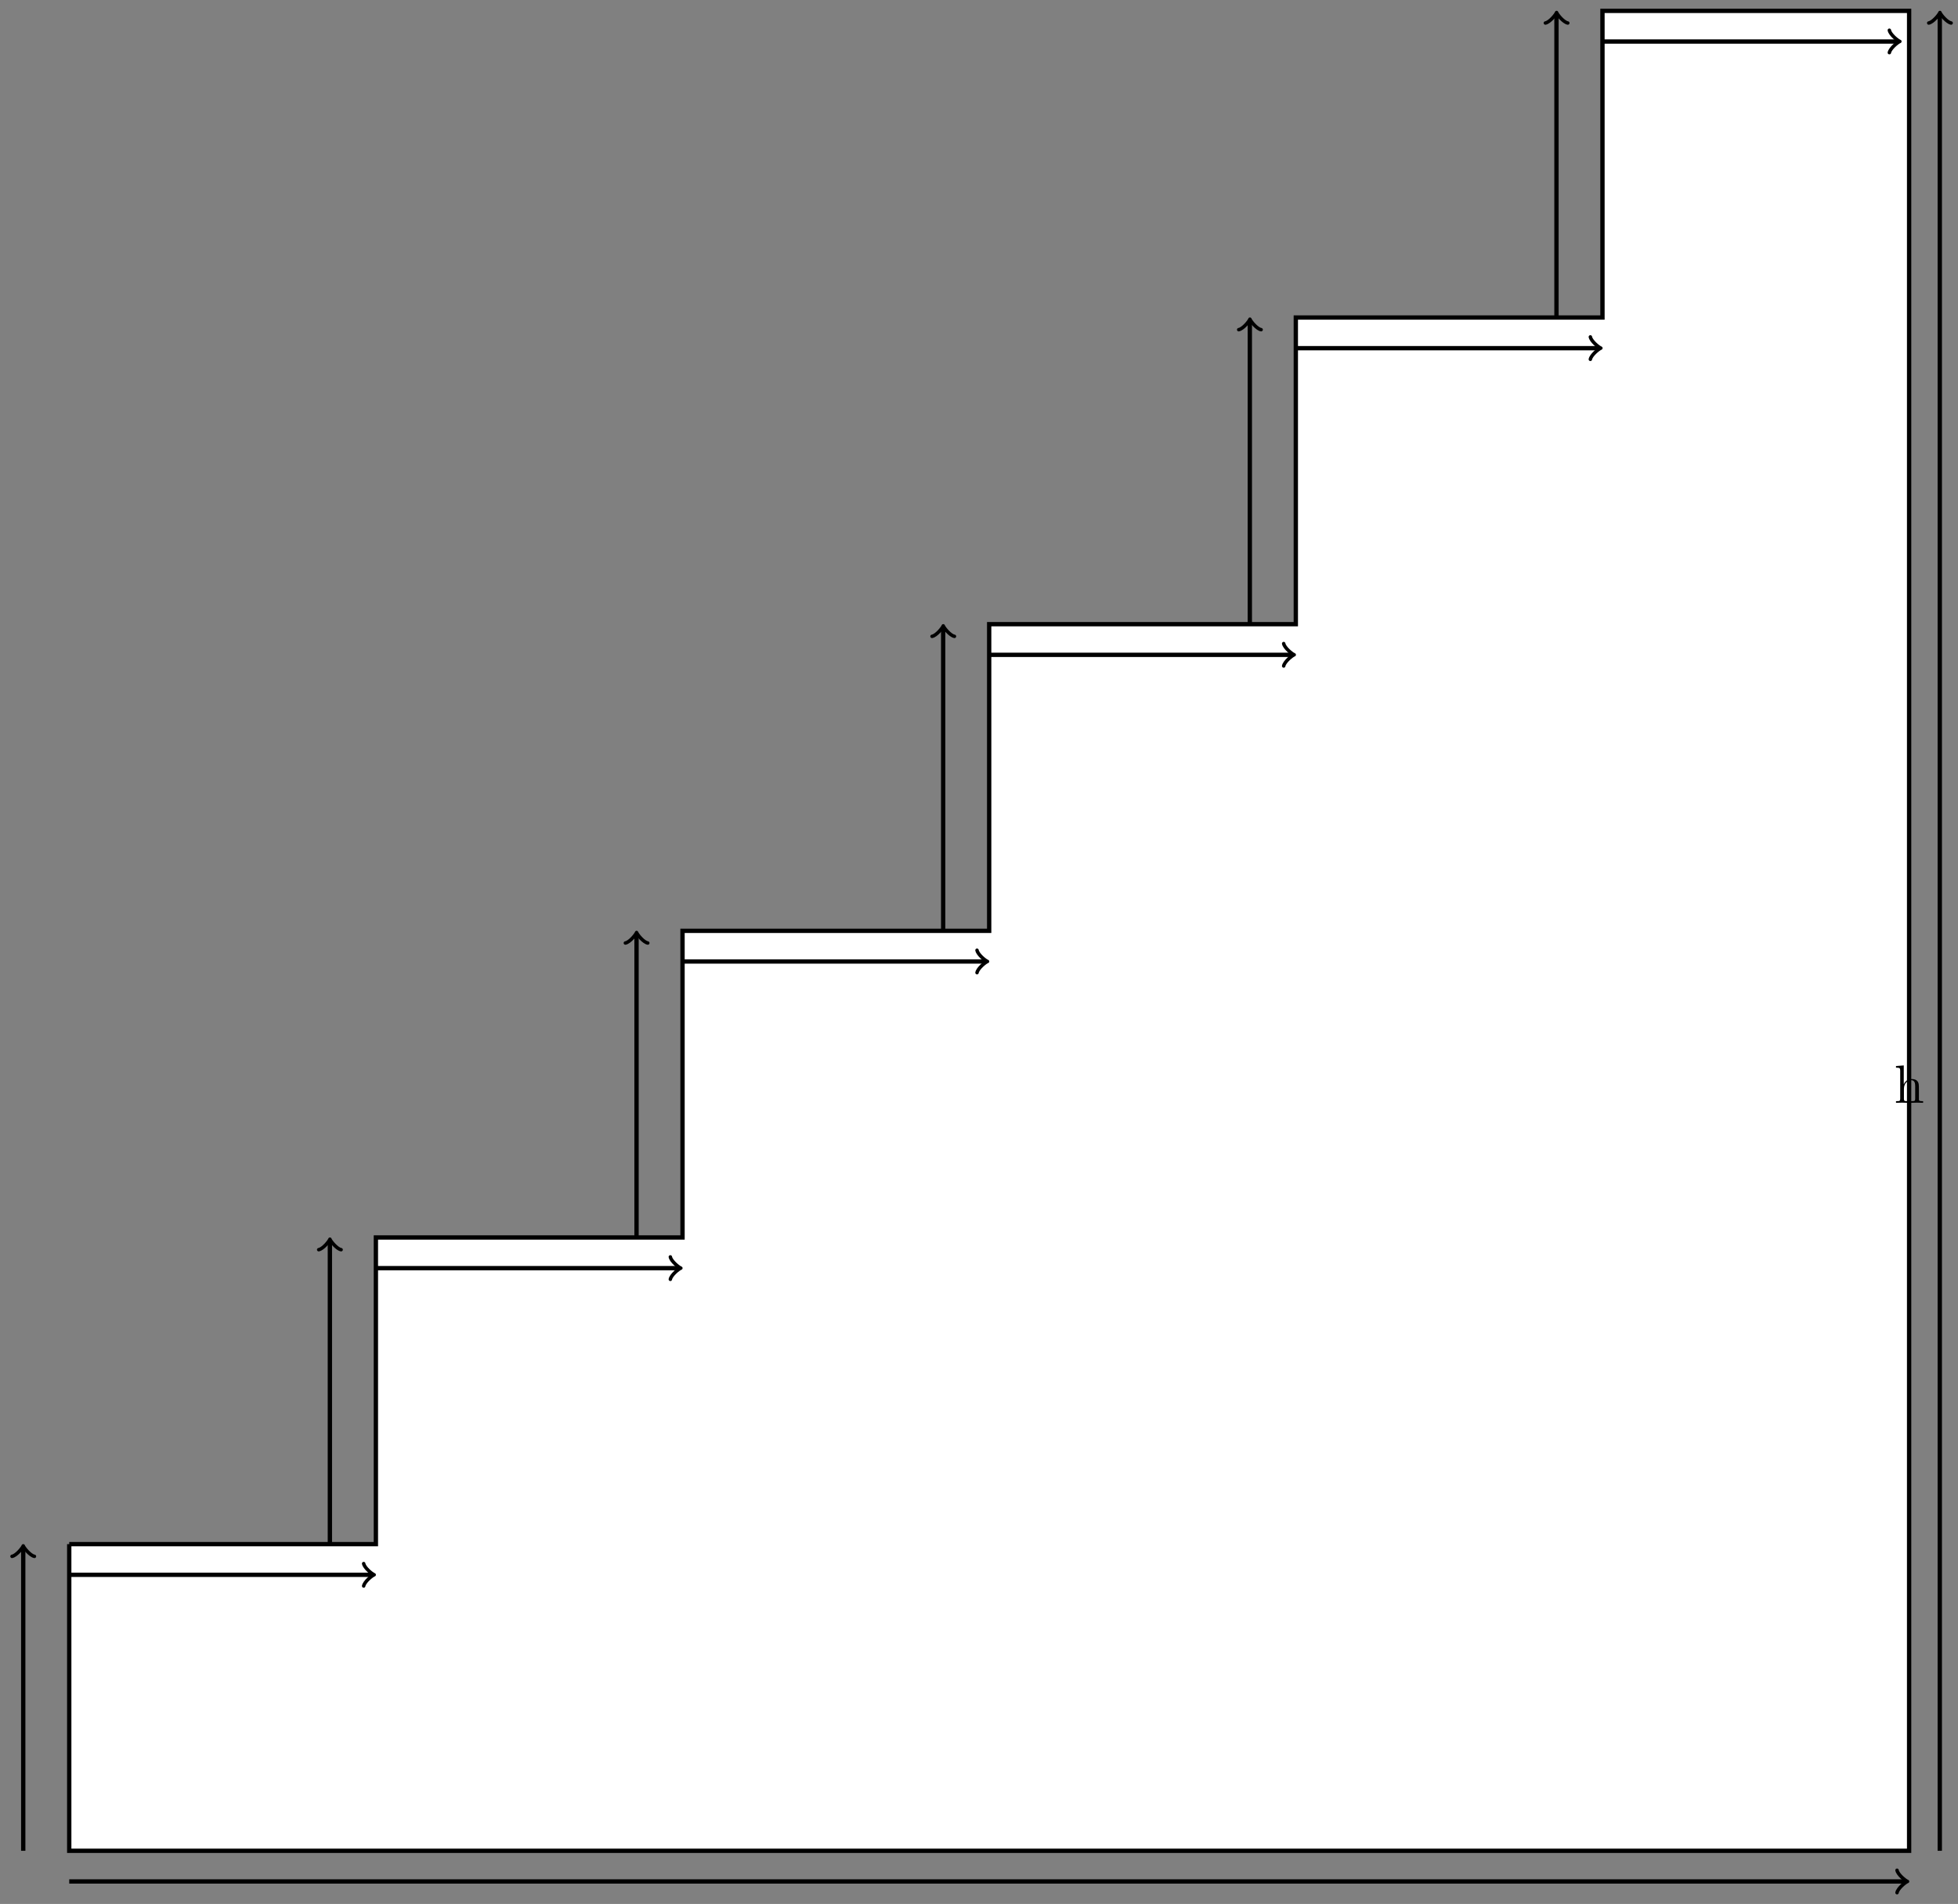
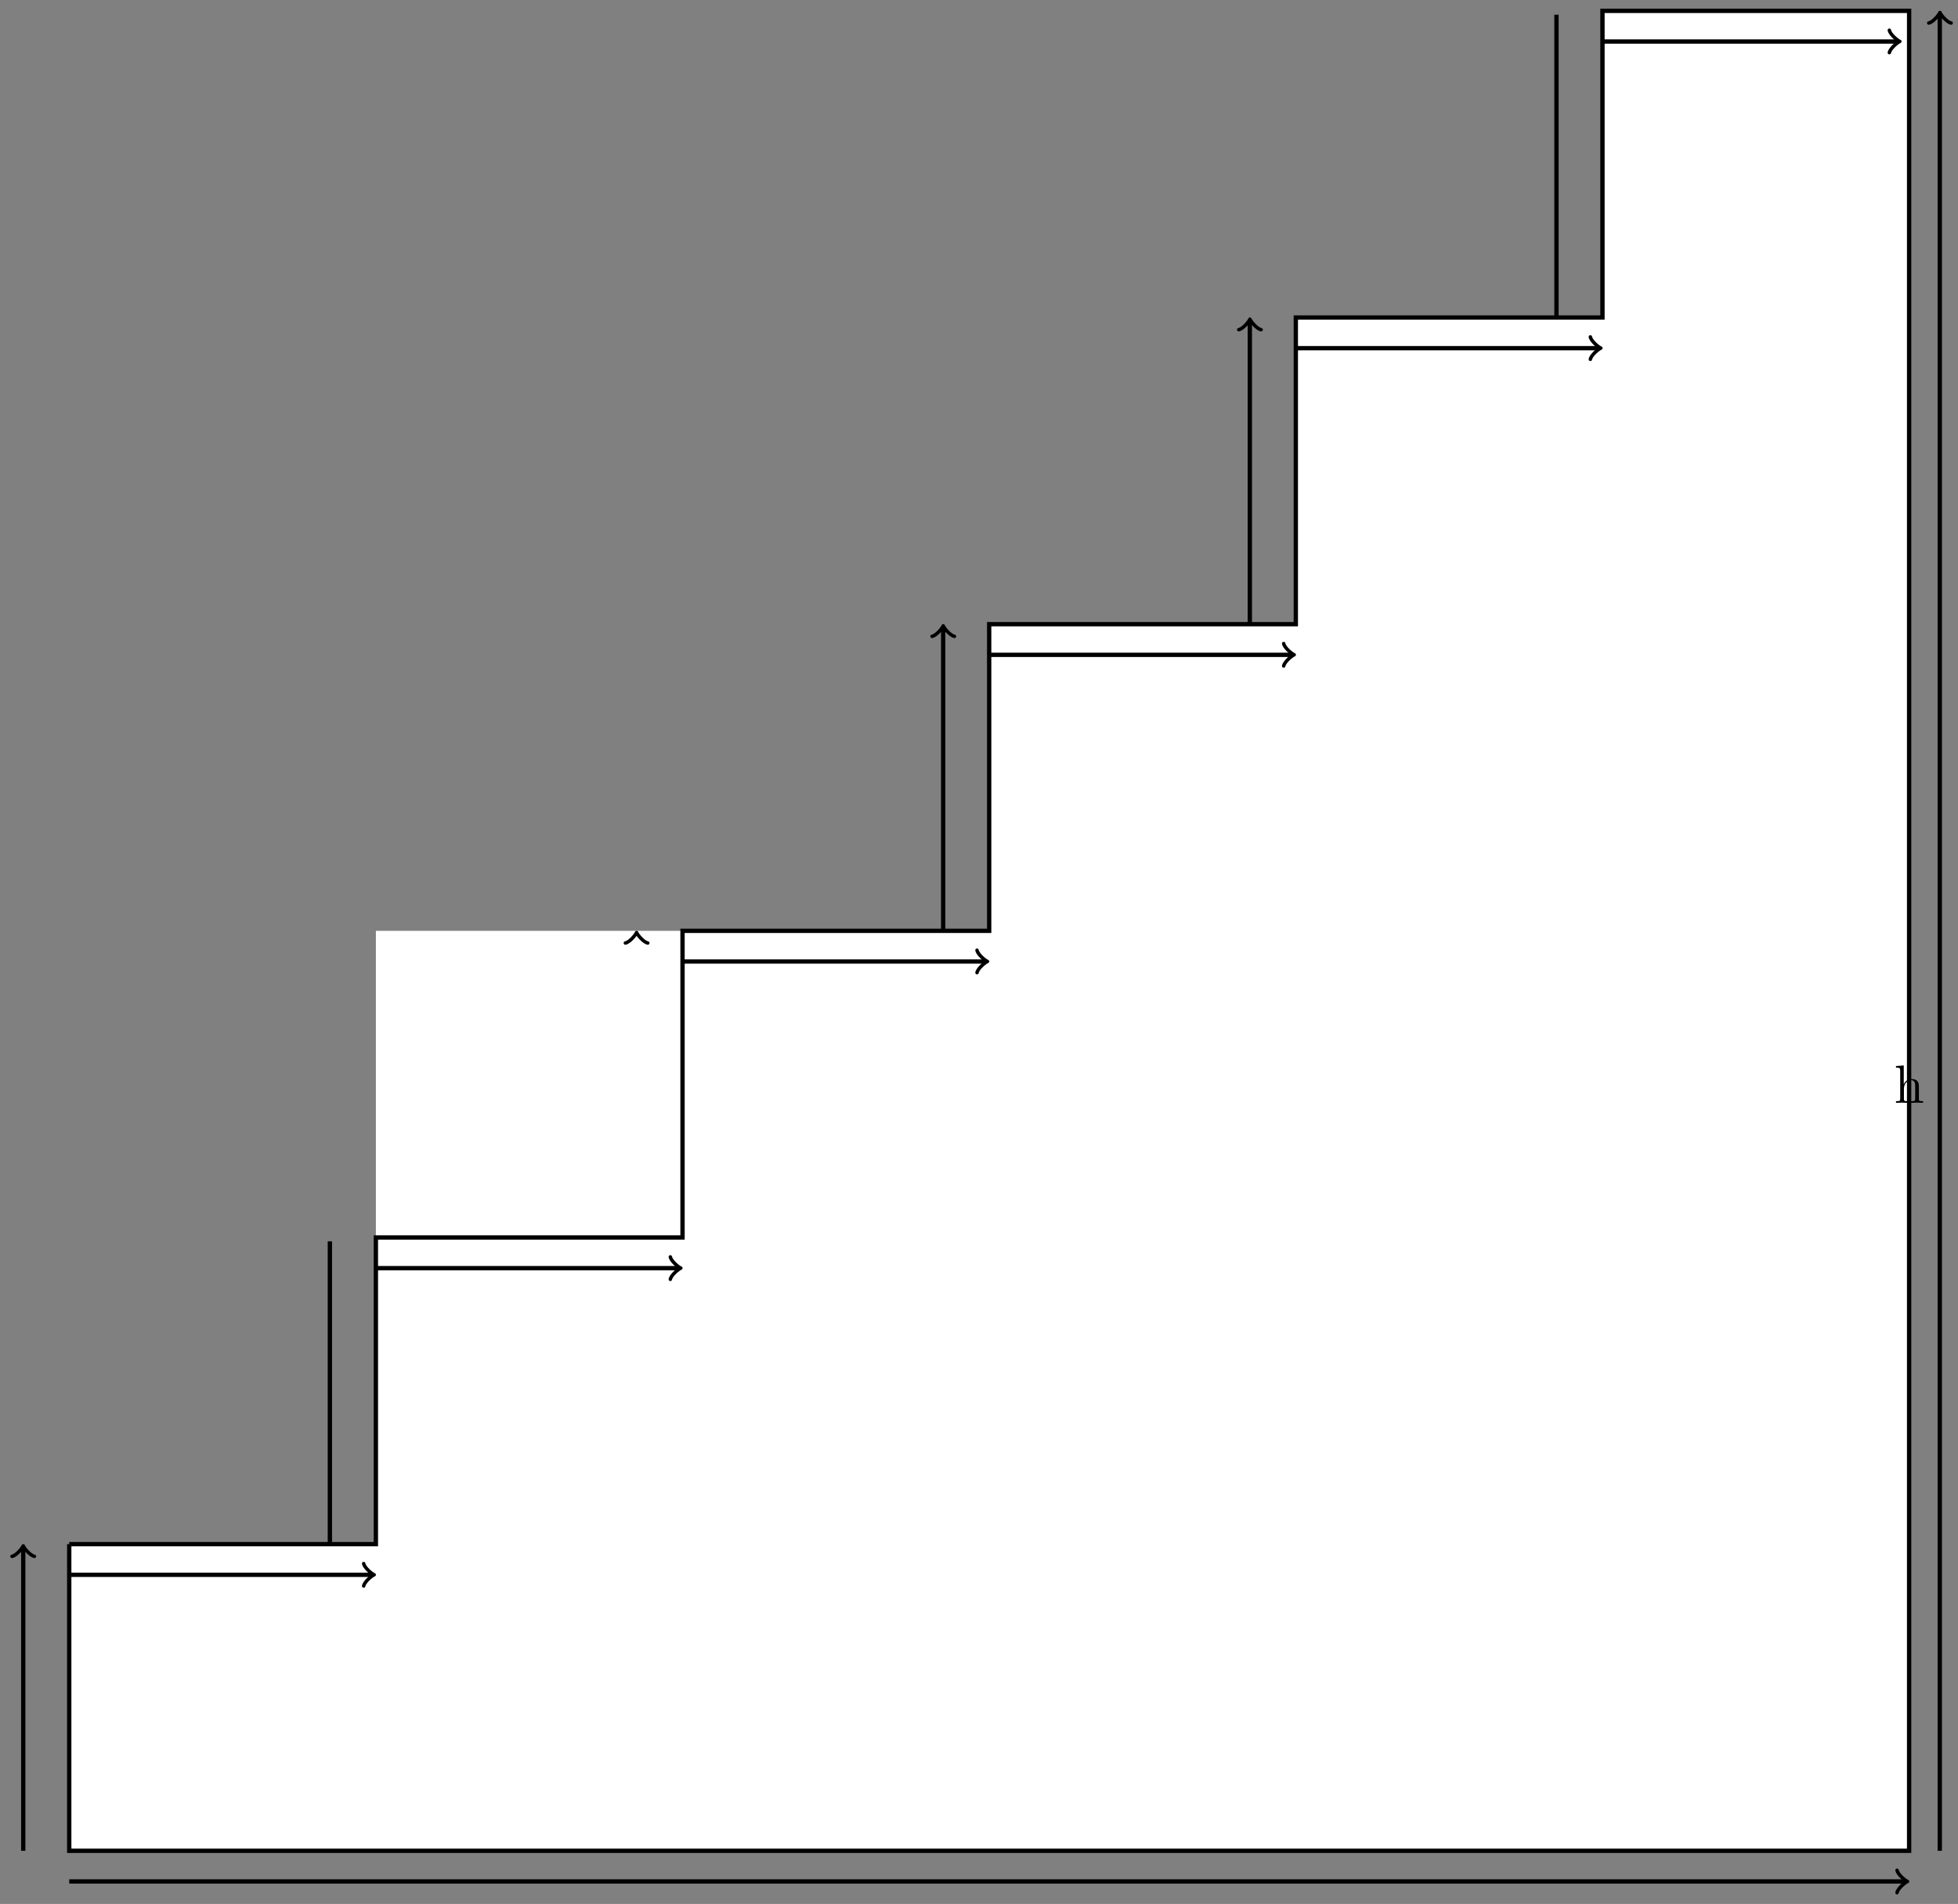
<svg xmlns="http://www.w3.org/2000/svg" xmlns:xlink="http://www.w3.org/1999/xlink" version="1.1" width="362" height="352" viewBox="0 0 362 352">
  <rect x="0" y="0" width="362" height="352" fill="#808080" stroke="none" />
  <defs>
    <path id="font_1_63" d="M.535 0V.031C.483 .031 .458 .031 .457 .061V.252C.457 .338 .457 .369 .426 .405 .412 .422 .379 .442 .321 .442 .237 .442 .193 .382 .177 .346H.176V.694L.032 .683V.652C.102 .652 .11 .645 .11 .596V.076C.11 .031 .099 .031 .032 .031V0L.145 .003 .257 0V.031C.19 .031 .179 .031 .179 .076V.26C.179 .364 .25 .42 .314 .42 .377 .42 .388 .366 .388 .309V.076C.388 .031 .377 .031 .31 .031V0L.423 .003 .535 0Z" />
  </defs>
-   <path transform="matrix(1,0,0,-1,12.8,342.171)" d="M0 56.694H56.694V113.387H113.387V170.081H170.081V226.774H226.774V283.468H283.468V340.162H340.162V0H0V56.694" fill="#ffffff" />
+   <path transform="matrix(1,0,0,-1,12.8,342.171)" d="M0 56.694H56.694V113.387V170.081H170.081V226.774H226.774V283.468H283.468V340.162H340.162V0H0V56.694" fill="#ffffff" />
  <path transform="matrix(1,0,0,-1,12.8,342.171)" stroke-width=".797" stroke-linecap="butt" stroke-miterlimit="10" stroke-linejoin="miter" fill="none" stroke="#000000" d="M0 56.694H56.694V113.387H113.387V170.081H170.081V226.774H226.774V283.468H283.468V340.162H340.162V0H0V56.694" />
  <path transform="matrix(1,0,0,-1,12.8,342.171)" d="M-8.504 0V55.986" fill="#ffffff" />
  <path transform="matrix(1,0,0,-1,12.8,342.171)" stroke-width=".797" stroke-linecap="butt" stroke-miterlimit="10" stroke-linejoin="miter" fill="none" stroke="#000000" d="M-8.504 0V55.986" />
  <path transform="matrix(0,-1,-1,-0,4.296,286.182)" stroke-width=".638" stroke-linecap="round" stroke-linejoin="round" fill="none" stroke="#000000" d="M-1.554 2.072C-1.425 1.295 0 .13 .389 0 0-.13-1.425-1.295-1.554-2.072" />
  <path transform="matrix(1,0,0,-1,12.8,342.171)" d="M48.189 56.694V112.68" fill="#ffffff" />
  <path transform="matrix(1,0,0,-1,12.8,342.171)" stroke-width=".797" stroke-linecap="butt" stroke-miterlimit="10" stroke-linejoin="miter" fill="none" stroke="#000000" d="M48.189 56.694V112.68" />
-   <path transform="matrix(0,-1,-1,-0,60.994,229.486)" stroke-width=".638" stroke-linecap="round" stroke-linejoin="round" fill="none" stroke="#000000" d="M-1.554 2.072C-1.425 1.295 0 .13 .389 0 0-.13-1.425-1.295-1.554-2.072" />
  <path transform="matrix(1,0,0,-1,12.8,342.171)" d="M104.883 113.387V169.373" fill="#ffffff" />
-   <path transform="matrix(1,0,0,-1,12.8,342.171)" stroke-width=".797" stroke-linecap="butt" stroke-miterlimit="10" stroke-linejoin="miter" fill="none" stroke="#000000" d="M104.883 113.387V169.373" />
  <path transform="matrix(0,-1,-1,-0,117.692,172.789)" stroke-width=".638" stroke-linecap="round" stroke-linejoin="round" fill="none" stroke="#000000" d="M-1.554 2.072C-1.425 1.295 0 .13 .389 0 0-.13-1.425-1.295-1.554-2.072" />
  <path transform="matrix(1,0,0,-1,12.8,342.171)" d="M161.577 170.081V226.067" fill="#ffffff" />
  <path transform="matrix(1,0,0,-1,12.8,342.171)" stroke-width=".797" stroke-linecap="butt" stroke-miterlimit="10" stroke-linejoin="miter" fill="none" stroke="#000000" d="M161.577 170.081V226.067" />
  <path transform="matrix(0,-1,-1,-0,174.39,116.093)" stroke-width=".638" stroke-linecap="round" stroke-linejoin="round" fill="none" stroke="#000000" d="M-1.554 2.072C-1.425 1.295 0 .13 .389 0 0-.13-1.425-1.295-1.554-2.072" />
  <path transform="matrix(1,0,0,-1,12.8,342.171)" d="M218.27 226.774V282.761" fill="#ffffff" />
  <path transform="matrix(1,0,0,-1,12.8,342.171)" stroke-width=".797" stroke-linecap="butt" stroke-miterlimit="10" stroke-linejoin="miter" fill="none" stroke="#000000" d="M218.27 226.774V282.761" />
  <path transform="matrix(0,-1,-1,-0,231.088,59.396)" stroke-width=".638" stroke-linecap="round" stroke-linejoin="round" fill="none" stroke="#000000" d="M-1.554 2.072C-1.425 1.295 0 .13 .389 0 0-.13-1.425-1.295-1.554-2.072" />
  <path transform="matrix(1,0,0,-1,12.8,342.171)" d="M274.964 283.468V339.454" fill="#ffffff" />
  <path transform="matrix(1,0,0,-1,12.8,342.171)" stroke-width=".797" stroke-linecap="butt" stroke-miterlimit="10" stroke-linejoin="miter" fill="none" stroke="#000000" d="M274.964 283.468V339.454" />
-   <path transform="matrix(0,-1,-1,-0,287.786,2.7)" stroke-width=".638" stroke-linecap="round" stroke-linejoin="round" fill="none" stroke="#000000" d="M-1.554 2.072C-1.425 1.295 0 .13 .389 0 0-.13-1.425-1.295-1.554-2.072" />
  <path transform="matrix(1,0,0,-1,12.8,342.171)" d="M0 51.024H55.986" fill="#ffffff" />
  <path transform="matrix(1,0,0,-1,12.8,342.171)" stroke-width=".797" stroke-linecap="butt" stroke-miterlimit="10" stroke-linejoin="miter" fill="none" stroke="#000000" d="M0 51.024H55.986" />
  <path transform="matrix(1,0,0,-1,68.791,291.144)" stroke-width=".638" stroke-linecap="round" stroke-linejoin="round" fill="none" stroke="#000000" d="M-1.554 2.072C-1.425 1.295 0 .13 .389 0 0-.13-1.425-1.295-1.554-2.072" />
  <path transform="matrix(1,0,0,-1,12.8,342.171)" d="M56.694 107.718H112.68" fill="#ffffff" />
  <path transform="matrix(1,0,0,-1,12.8,342.171)" stroke-width=".797" stroke-linecap="butt" stroke-miterlimit="10" stroke-linejoin="miter" fill="none" stroke="#000000" d="M56.694 107.718H112.68" />
  <path transform="matrix(1,0,0,-1,125.489,234.448)" stroke-width=".638" stroke-linecap="round" stroke-linejoin="round" fill="none" stroke="#000000" d="M-1.554 2.072C-1.425 1.295 0 .13 .389 0 0-.13-1.425-1.295-1.554-2.072" />
  <path transform="matrix(1,0,0,-1,12.8,342.171)" d="M113.387 164.412H169.373" fill="#ffffff" />
  <path transform="matrix(1,0,0,-1,12.8,342.171)" stroke-width=".797" stroke-linecap="butt" stroke-miterlimit="10" stroke-linejoin="miter" fill="none" stroke="#000000" d="M113.387 164.412H169.373" />
  <path transform="matrix(1,0,0,-1,182.187,177.752)" stroke-width=".638" stroke-linecap="round" stroke-linejoin="round" fill="none" stroke="#000000" d="M-1.554 2.072C-1.425 1.295 0 .13 .389 0 0-.13-1.425-1.295-1.554-2.072" />
  <path transform="matrix(1,0,0,-1,12.8,342.171)" d="M170.081 221.105H226.067" fill="#ffffff" />
  <path transform="matrix(1,0,0,-1,12.8,342.171)" stroke-width=".797" stroke-linecap="butt" stroke-miterlimit="10" stroke-linejoin="miter" fill="none" stroke="#000000" d="M170.081 221.105H226.067" />
  <path transform="matrix(1,0,0,-1,238.886,121.055)" stroke-width=".638" stroke-linecap="round" stroke-linejoin="round" fill="none" stroke="#000000" d="M-1.554 2.072C-1.425 1.295 0 .13 .389 0 0-.13-1.425-1.295-1.554-2.072" />
  <path transform="matrix(1,0,0,-1,12.8,342.171)" d="M226.774 277.799H282.761" fill="#ffffff" />
  <path transform="matrix(1,0,0,-1,12.8,342.171)" stroke-width=".797" stroke-linecap="butt" stroke-miterlimit="10" stroke-linejoin="miter" fill="none" stroke="#000000" d="M226.774 277.799H282.761" />
  <path transform="matrix(1,0,0,-1,295.584,64.359)" stroke-width=".638" stroke-linecap="round" stroke-linejoin="round" fill="none" stroke="#000000" d="M-1.554 2.072C-1.425 1.295 0 .13 .389 0 0-.13-1.425-1.295-1.554-2.072" />
  <path transform="matrix(1,0,0,-1,12.8,342.171)" d="M283.468 334.492H338.037" fill="#ffffff" />
  <path transform="matrix(1,0,0,-1,12.8,342.171)" stroke-width=".797" stroke-linecap="butt" stroke-miterlimit="10" stroke-linejoin="miter" fill="none" stroke="#000000" d="M283.468 334.492H338.037" />
  <path transform="matrix(1,0,0,-1,350.864,7.662)" stroke-width=".638" stroke-linecap="round" stroke-linejoin="round" fill="none" stroke="#000000" d="M-1.554 2.072C-1.425 1.295 0 .13 .389 0 0-.13-1.425-1.295-1.554-2.072" />
  <path transform="matrix(1,0,0,-1,12.8,342.171)" d="M0-5.669H339.454" fill="#ffffff" />
  <path transform="matrix(1,0,0,-1,12.8,342.171)" stroke-width=".797" stroke-linecap="butt" stroke-miterlimit="10" stroke-linejoin="miter" fill="none" stroke="#000000" d="M0-5.669H339.454" />
  <path transform="matrix(1,0,0,-1,352.282,347.841)" stroke-width=".638" stroke-linecap="round" stroke-linejoin="round" fill="none" stroke="#000000" d="M-1.554 2.072C-1.425 1.295 0 .13 .389 0 0-.13-1.425-1.295-1.554-2.072" />
  <path transform="matrix(1,0,0,-1,12.8,342.171)" d="M345.831 0V339.454" fill="#ffffff" />
  <path transform="matrix(1,0,0,-1,12.8,342.171)" stroke-width=".797" stroke-linecap="butt" stroke-miterlimit="10" stroke-linejoin="miter" fill="none" stroke="#000000" d="M345.831 0V339.454" />
  <path transform="matrix(0,-1,-1,-0,358.659,2.7)" stroke-width=".638" stroke-linecap="round" stroke-linejoin="round" fill="none" stroke="#000000" d="M-1.554 2.072C-1.425 1.295 0 .13 .389 0 0-.13-1.425-1.295-1.554-2.072" />
  <use data-text="h" xlink:href="#font_1_63" transform="matrix(9.963,0,0,-9.963,350.219,203.887)" />
</svg>